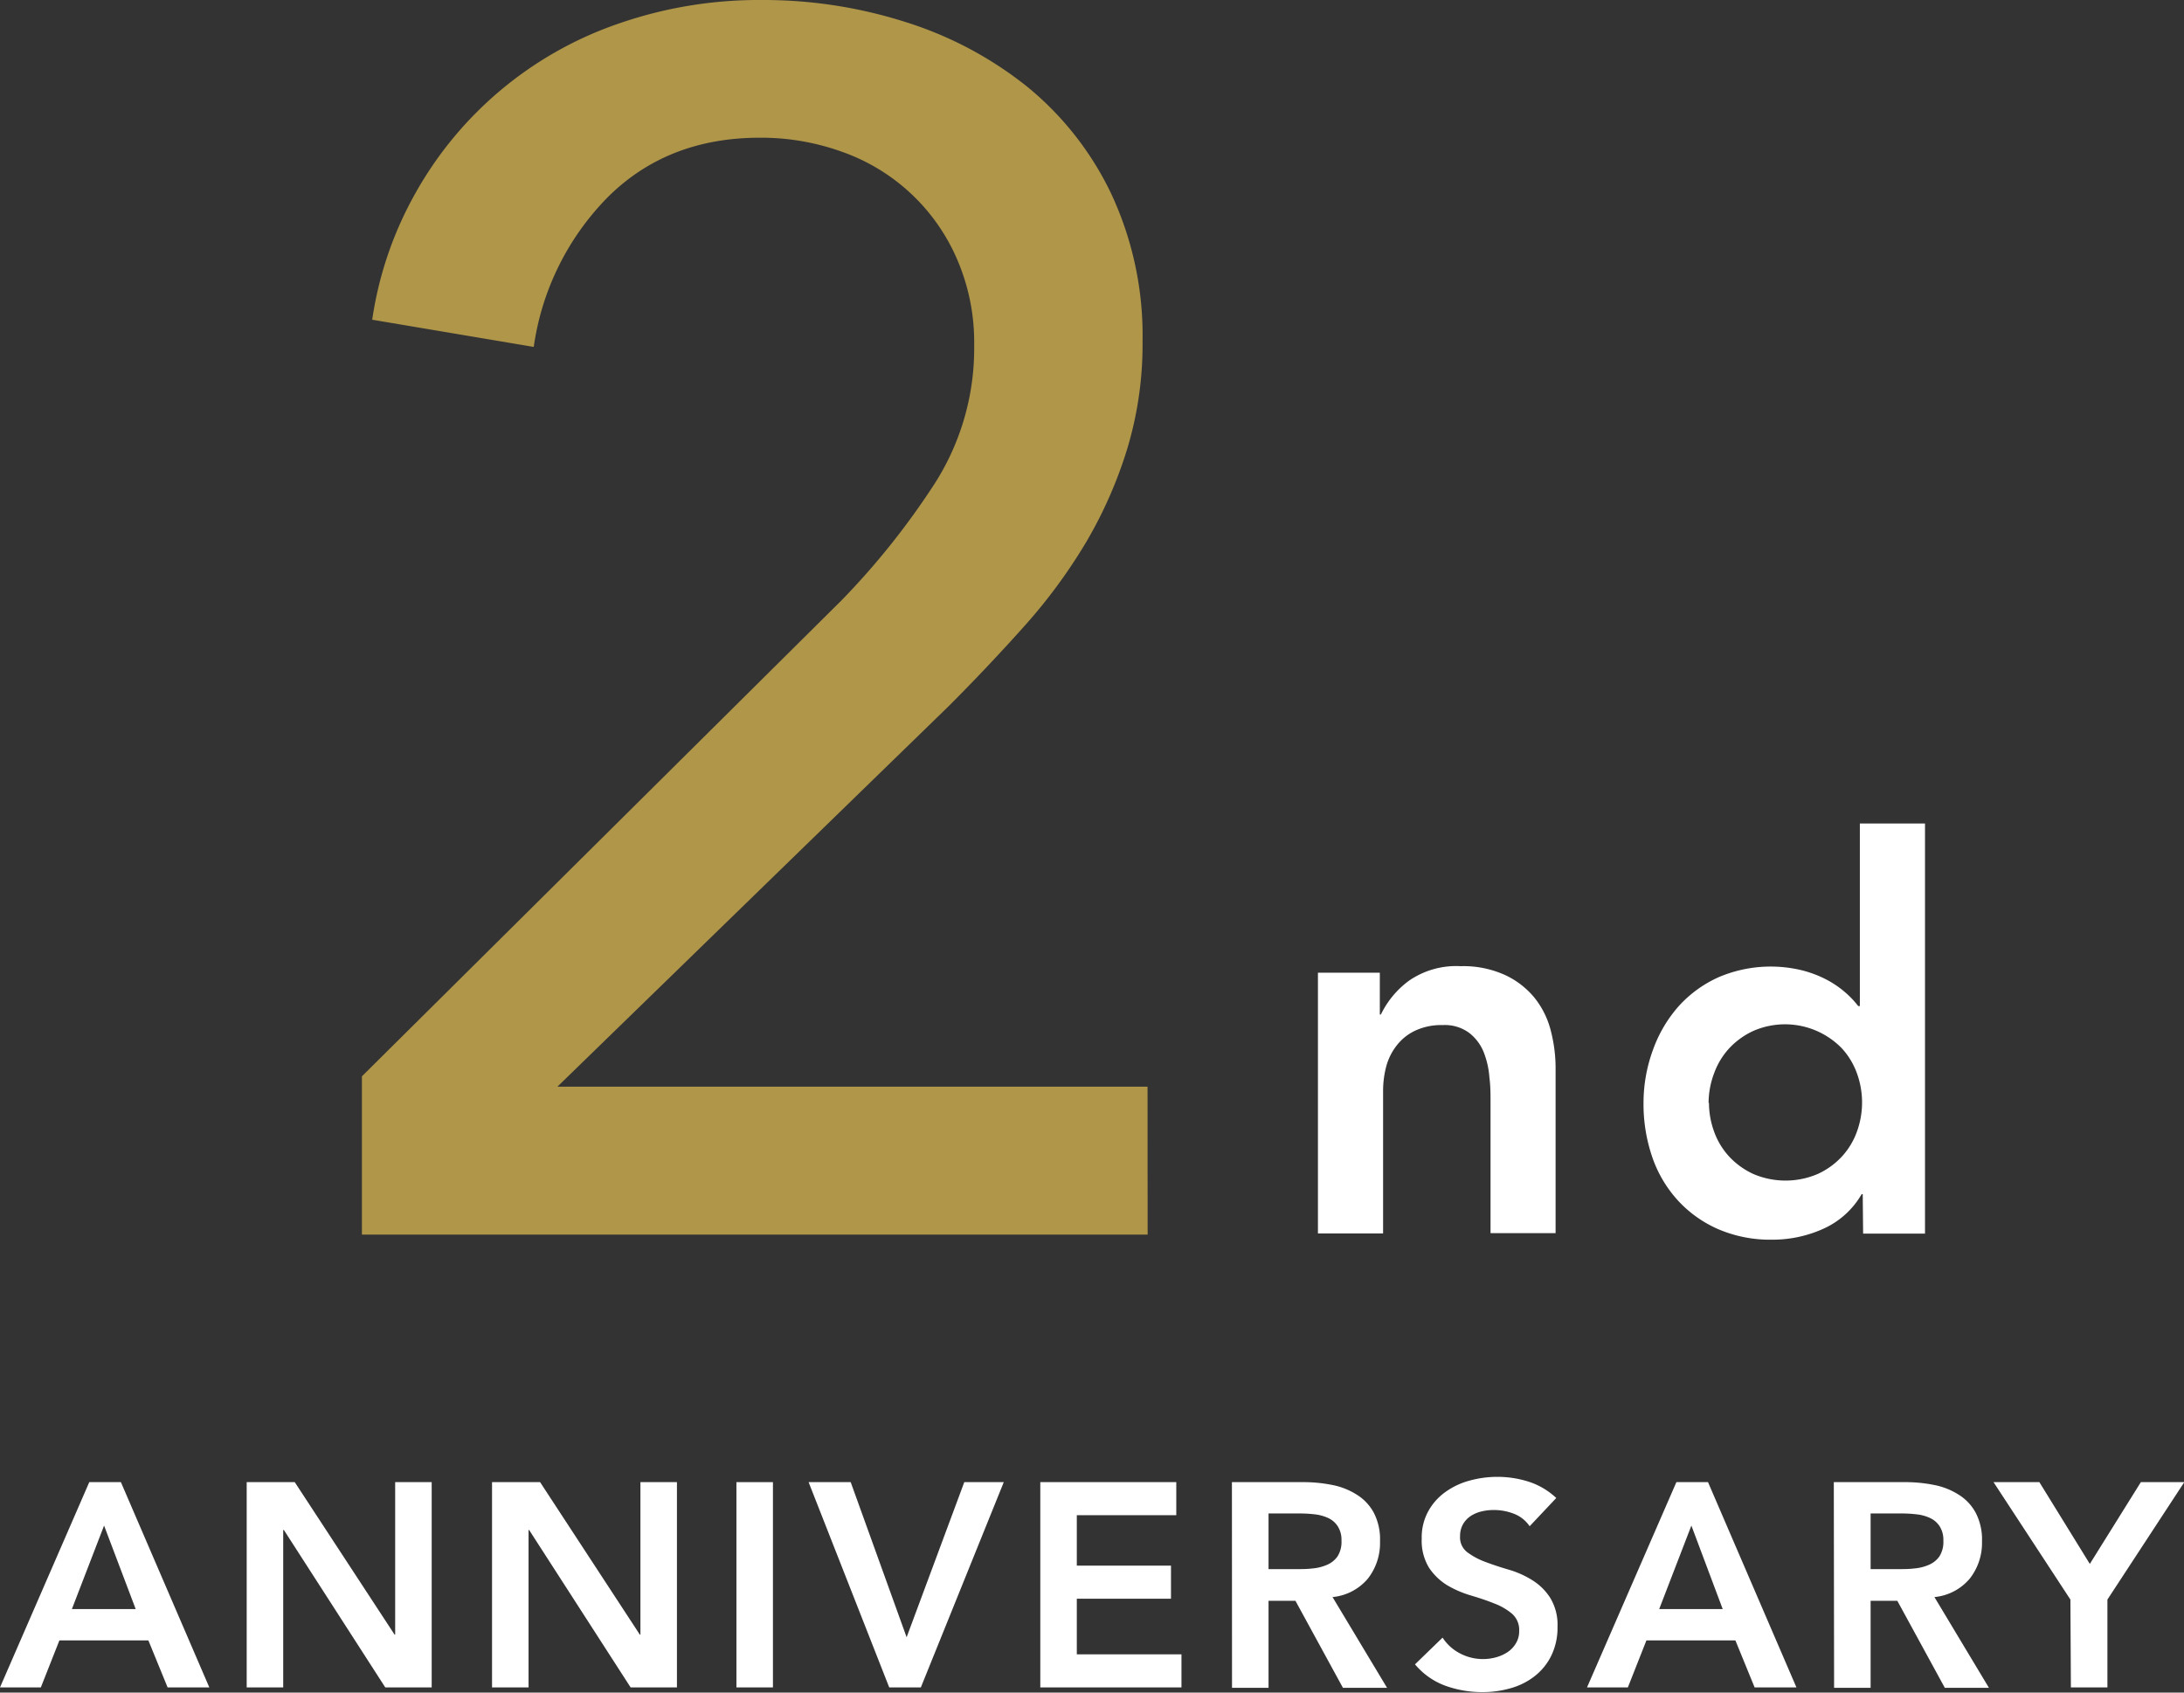
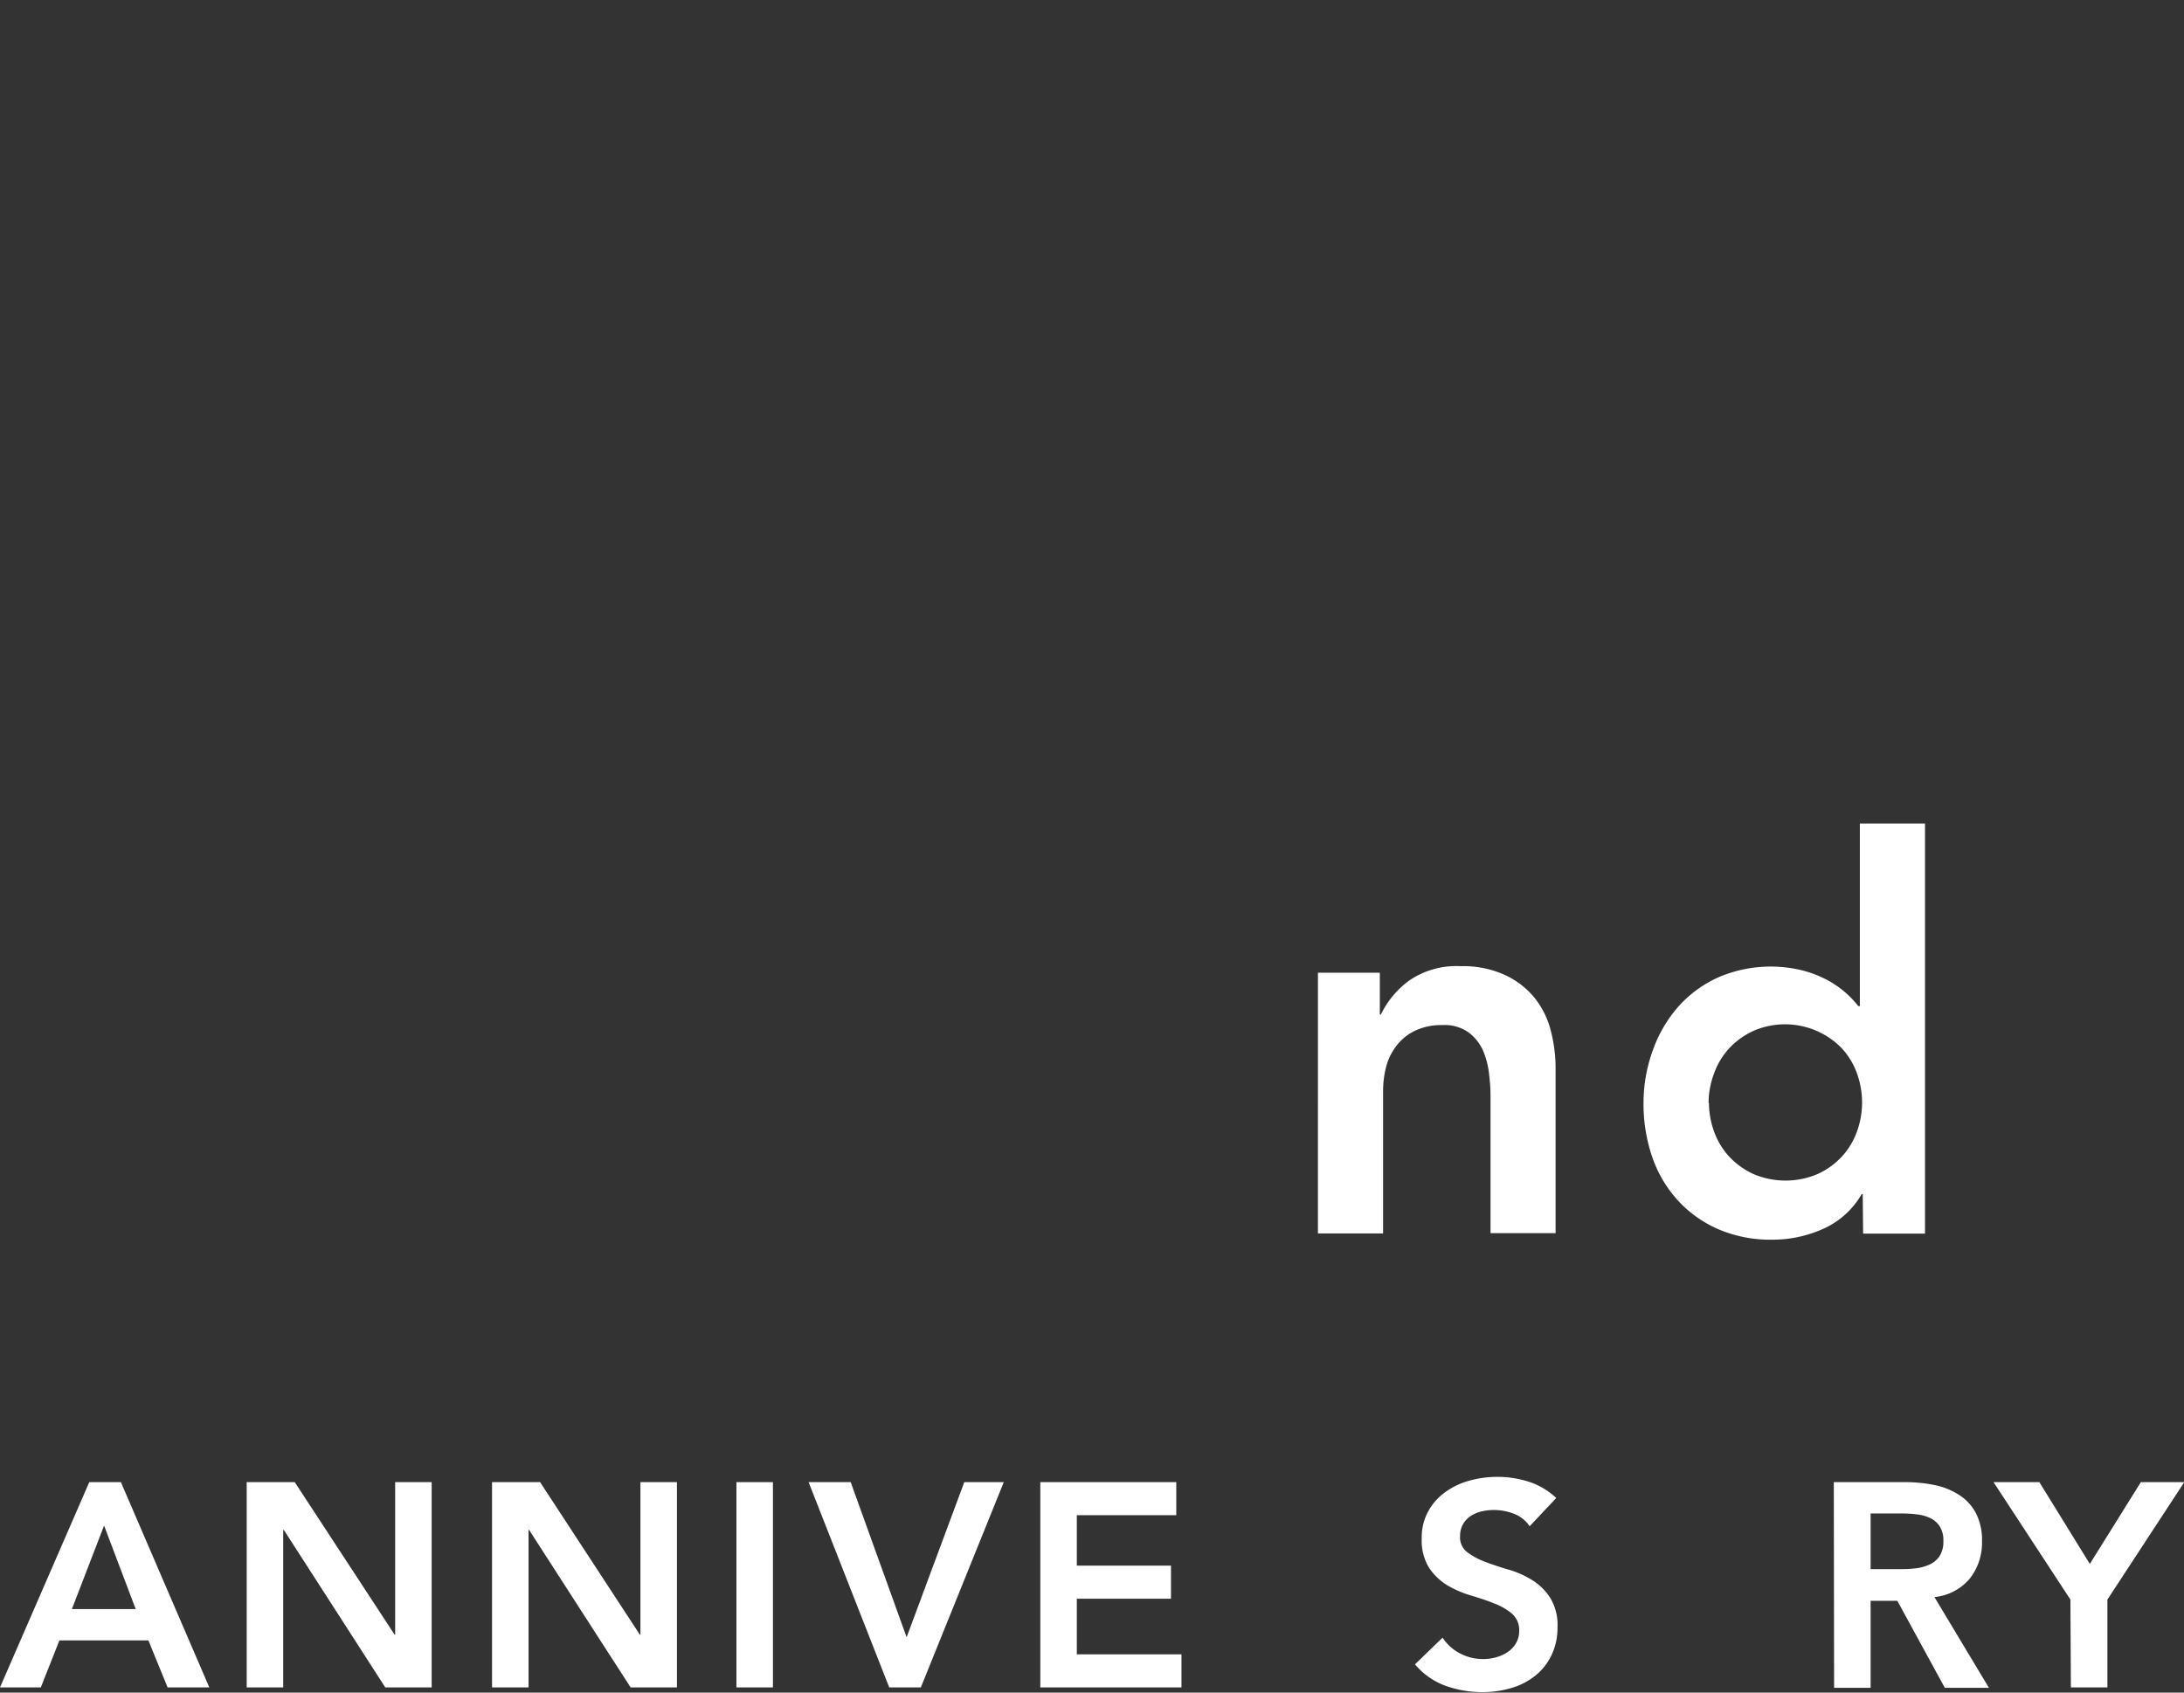
<svg xmlns="http://www.w3.org/2000/svg" viewBox="0 0 227.26 176.13">
  <rect x="0" y="0" width="227.26" height="176.13" fill="#333333" stroke="none" />
  <defs>
    <style>.cls-1{fill:#b09649;}.cls-2{fill:#fff;}</style>
  </defs>
  <title>2nd-logo</title>
  <g id="レイヤー_2" data-name="レイヤー 2">
    <g id="レイヤー_1-2" data-name="レイヤー 1">
-       <path class="cls-1" d="M119.42,128.47H37.66V112L87.57,62.47A78.82,78.82,0,0,0,97.3,50.26a26.11,26.11,0,0,0,4.07-14.34A21.73,21.73,0,0,0,99.6,27,20.39,20.39,0,0,0,87.74,15.84a24.85,24.85,0,0,0-8.67-1.51q-9.55,0-15.75,6.11A27.7,27.7,0,0,0,55.54,36.1L38.73,33.27a38,38,0,0,1,4.51-13.19A38.56,38.56,0,0,1,64.3,2.48,44.45,44.45,0,0,1,79.25,0a48.68,48.68,0,0,1,15,2.3A38.83,38.83,0,0,1,106.86,9a32.36,32.36,0,0,1,8.76,11.14,34.82,34.82,0,0,1,3.27,15.4,37.51,37.51,0,0,1-1.59,11.15A45.38,45.38,0,0,1,113,56.45a56.44,56.44,0,0,1-6.46,8.76q-3.72,4.16-7.78,8.23L58,113.08h61.41Z" />
-       <path class="cls-2" d="M9.29,154.23h3.29l9.2,21.36H17.44l-2-4.89H6.18l-1.93,4.89H0Zm4.83,13.21-3.29-8.69-3.35,8.69Z" />
+       <path class="cls-2" d="M9.29,154.23h3.29l9.2,21.36H17.44l-2-4.89H6.18l-1.93,4.89H0Zm4.83,13.21-3.29-8.69-3.35,8.69" />
      <path class="cls-2" d="M25.67,154.23h5L41.06,170.1h.06V154.23h3.8v21.36H40.09L29.54,159.21h-.07v16.38h-3.8Z" />
      <path class="cls-2" d="M51.2,154.23h5L66.58,170.1h.06V154.23h3.8v21.36H65.62L55.06,159.21H55v16.38H51.2Z" />
      <path class="cls-2" d="M76.63,154.23h3.8v21.36h-3.8Z" />
      <path class="cls-2" d="M84.14,154.23h4.38l5.82,16.14,6-16.14h4.11l-8.63,21.36H92.53Z" />
      <path class="cls-2" d="M108.25,154.23H122.4v3.44H112.05v5.25h9.8v3.44h-9.8v5.79h10.89v3.44H108.25Z" />
-       <path class="cls-2" d="M128.19,154.23h7.42a15.11,15.11,0,0,1,3,.29,7.37,7.37,0,0,1,2.55,1,5,5,0,0,1,1.78,1.87,6,6,0,0,1,.66,3,6,6,0,0,1-1.28,3.9,5.49,5.49,0,0,1-3.66,1.9l5.67,9.44h-4.59l-4.94-9.05H132v9.05h-3.8Zm6.76,9.05c.54,0,1.08,0,1.63-.07a4.73,4.73,0,0,0,1.49-.37,2.55,2.55,0,0,0,1.1-.87,2.79,2.79,0,0,0,.42-1.65,2.61,2.61,0,0,0-.39-1.5,2.34,2.34,0,0,0-1-.86,4.45,4.45,0,0,0-1.4-.38,12.79,12.79,0,0,0-1.49-.09H132v5.79Z" />
      <path class="cls-2" d="M159.17,158.82a3.47,3.47,0,0,0-1.61-1.29,5.72,5.72,0,0,0-2.13-.4,5.4,5.4,0,0,0-1.28.15,3.52,3.52,0,0,0-1.12.48,2.54,2.54,0,0,0-.8.86,2.49,2.49,0,0,0-.3,1.25,1.93,1.93,0,0,0,.76,1.66,7.29,7.29,0,0,0,1.87,1c.74.28,1.55.55,2.44.81a9.61,9.61,0,0,1,2.44,1.09,5.86,5.86,0,0,1,1.87,1.84,5.39,5.39,0,0,1,.76,3,6.64,6.64,0,0,1-.64,3,6.11,6.11,0,0,1-1.7,2.12,7.15,7.15,0,0,1-2.49,1.27,10.49,10.49,0,0,1-3,.42,11.3,11.3,0,0,1-3.83-.66,7.48,7.48,0,0,1-3.17-2.23l2.87-2.78a4.77,4.77,0,0,0,1.83,1.65,5.11,5.11,0,0,0,2.39.58,5,5,0,0,0,1.33-.18,4.14,4.14,0,0,0,1.21-.54,2.83,2.83,0,0,0,.87-.92,2.38,2.38,0,0,0,.34-1.28,2.23,2.23,0,0,0-.76-1.81,6.33,6.33,0,0,0-1.87-1.07c-.74-.3-1.56-.57-2.44-.83a10.82,10.82,0,0,1-2.45-1.07,6.12,6.12,0,0,1-1.87-1.82,5.39,5.39,0,0,1-.75-3,5.66,5.66,0,0,1,.68-2.86,6,6,0,0,1,1.78-2,7.72,7.72,0,0,1,2.52-1.19,10.83,10.83,0,0,1,2.89-.39,10.66,10.66,0,0,1,3.28.51,7.57,7.57,0,0,1,2.85,1.69Z" />
-       <path class="cls-2" d="M174.44,154.23h3.29l9.2,21.36h-4.35l-2-4.89h-9.26l-1.93,4.89h-4.25Zm4.82,13.21L176,158.75l-3.35,8.69Z" />
      <path class="cls-2" d="M190.82,154.23h7.42a15.11,15.11,0,0,1,3,.29,7.37,7.37,0,0,1,2.55,1,5,5,0,0,1,1.78,1.87,6,6,0,0,1,.67,3,6,6,0,0,1-1.29,3.9,5.49,5.49,0,0,1-3.66,1.9l5.67,9.44h-4.59l-4.94-9.05h-2.78v9.05h-3.8Zm6.76,9.05c.54,0,1.08,0,1.63-.07a4.73,4.73,0,0,0,1.49-.37,2.55,2.55,0,0,0,1.1-.87,2.79,2.79,0,0,0,.42-1.65,2.61,2.61,0,0,0-.39-1.5,2.34,2.34,0,0,0-1-.86,4.37,4.37,0,0,0-1.4-.38,12.79,12.79,0,0,0-1.49-.09h-3.29v5.79Z" />
      <path class="cls-2" d="M215.44,166.45l-8-12.22h4.77l5.25,8.51,5.31-8.51h4.52l-8,12.22v9.14h-3.8Z" />
      <path class="cls-2" d="M137.14,101.22h6.44v4.35h.11a9.48,9.48,0,0,1,2.94-3.53,8.64,8.64,0,0,1,5.36-1.5,10.48,10.48,0,0,1,4.6.91,8.67,8.67,0,0,1,3.08,2.37,9,9,0,0,1,1.69,3.39,15.5,15.5,0,0,1,.51,4v17.11H155.1V114.6c0-.75,0-1.59-.12-2.51a8.88,8.88,0,0,0-.59-2.6,4.8,4.8,0,0,0-1.5-2,4.24,4.24,0,0,0-2.76-.82,6.4,6.4,0,0,0-2.85.57,5.26,5.26,0,0,0-1.92,1.52,6.09,6.09,0,0,0-1.11,2.2,10.07,10.07,0,0,0-.33,2.6v14.79h-6.78Z" />
      <path class="cls-2" d="M193.83,124.26h-.11a8.73,8.73,0,0,1-4,3.61A12.81,12.81,0,0,1,184.4,129a13.68,13.68,0,0,1-5.62-1.1,12.41,12.41,0,0,1-4.2-3,12.88,12.88,0,0,1-2.66-4.52,16.93,16.93,0,0,1-.9-5.59,16,16,0,0,1,1-5.59,13.9,13.9,0,0,1,2.68-4.52,12.45,12.45,0,0,1,4.15-3,13.8,13.8,0,0,1,8.7-.7,11.75,11.75,0,0,1,2.59,1,10.23,10.23,0,0,1,1.92,1.33,9.61,9.61,0,0,1,1.3,1.38h.17v-19h6.78v42.68h-6.44Zm-16-9.49a8.75,8.75,0,0,0,.54,3,7.6,7.6,0,0,0,1.58,2.6,8,8,0,0,0,2.51,1.8,8.52,8.52,0,0,0,6.67,0,7.89,7.89,0,0,0,2.51-1.8,7.6,7.6,0,0,0,1.58-2.6,8.88,8.88,0,0,0,0-6.1,7.7,7.7,0,0,0-1.58-2.6,8.25,8.25,0,0,0-9.18-1.8,8,8,0,0,0-2.51,1.8,7.7,7.7,0,0,0-1.58,2.6A8.79,8.79,0,0,0,177.79,114.77Z" />
    </g>
  </g>
</svg>